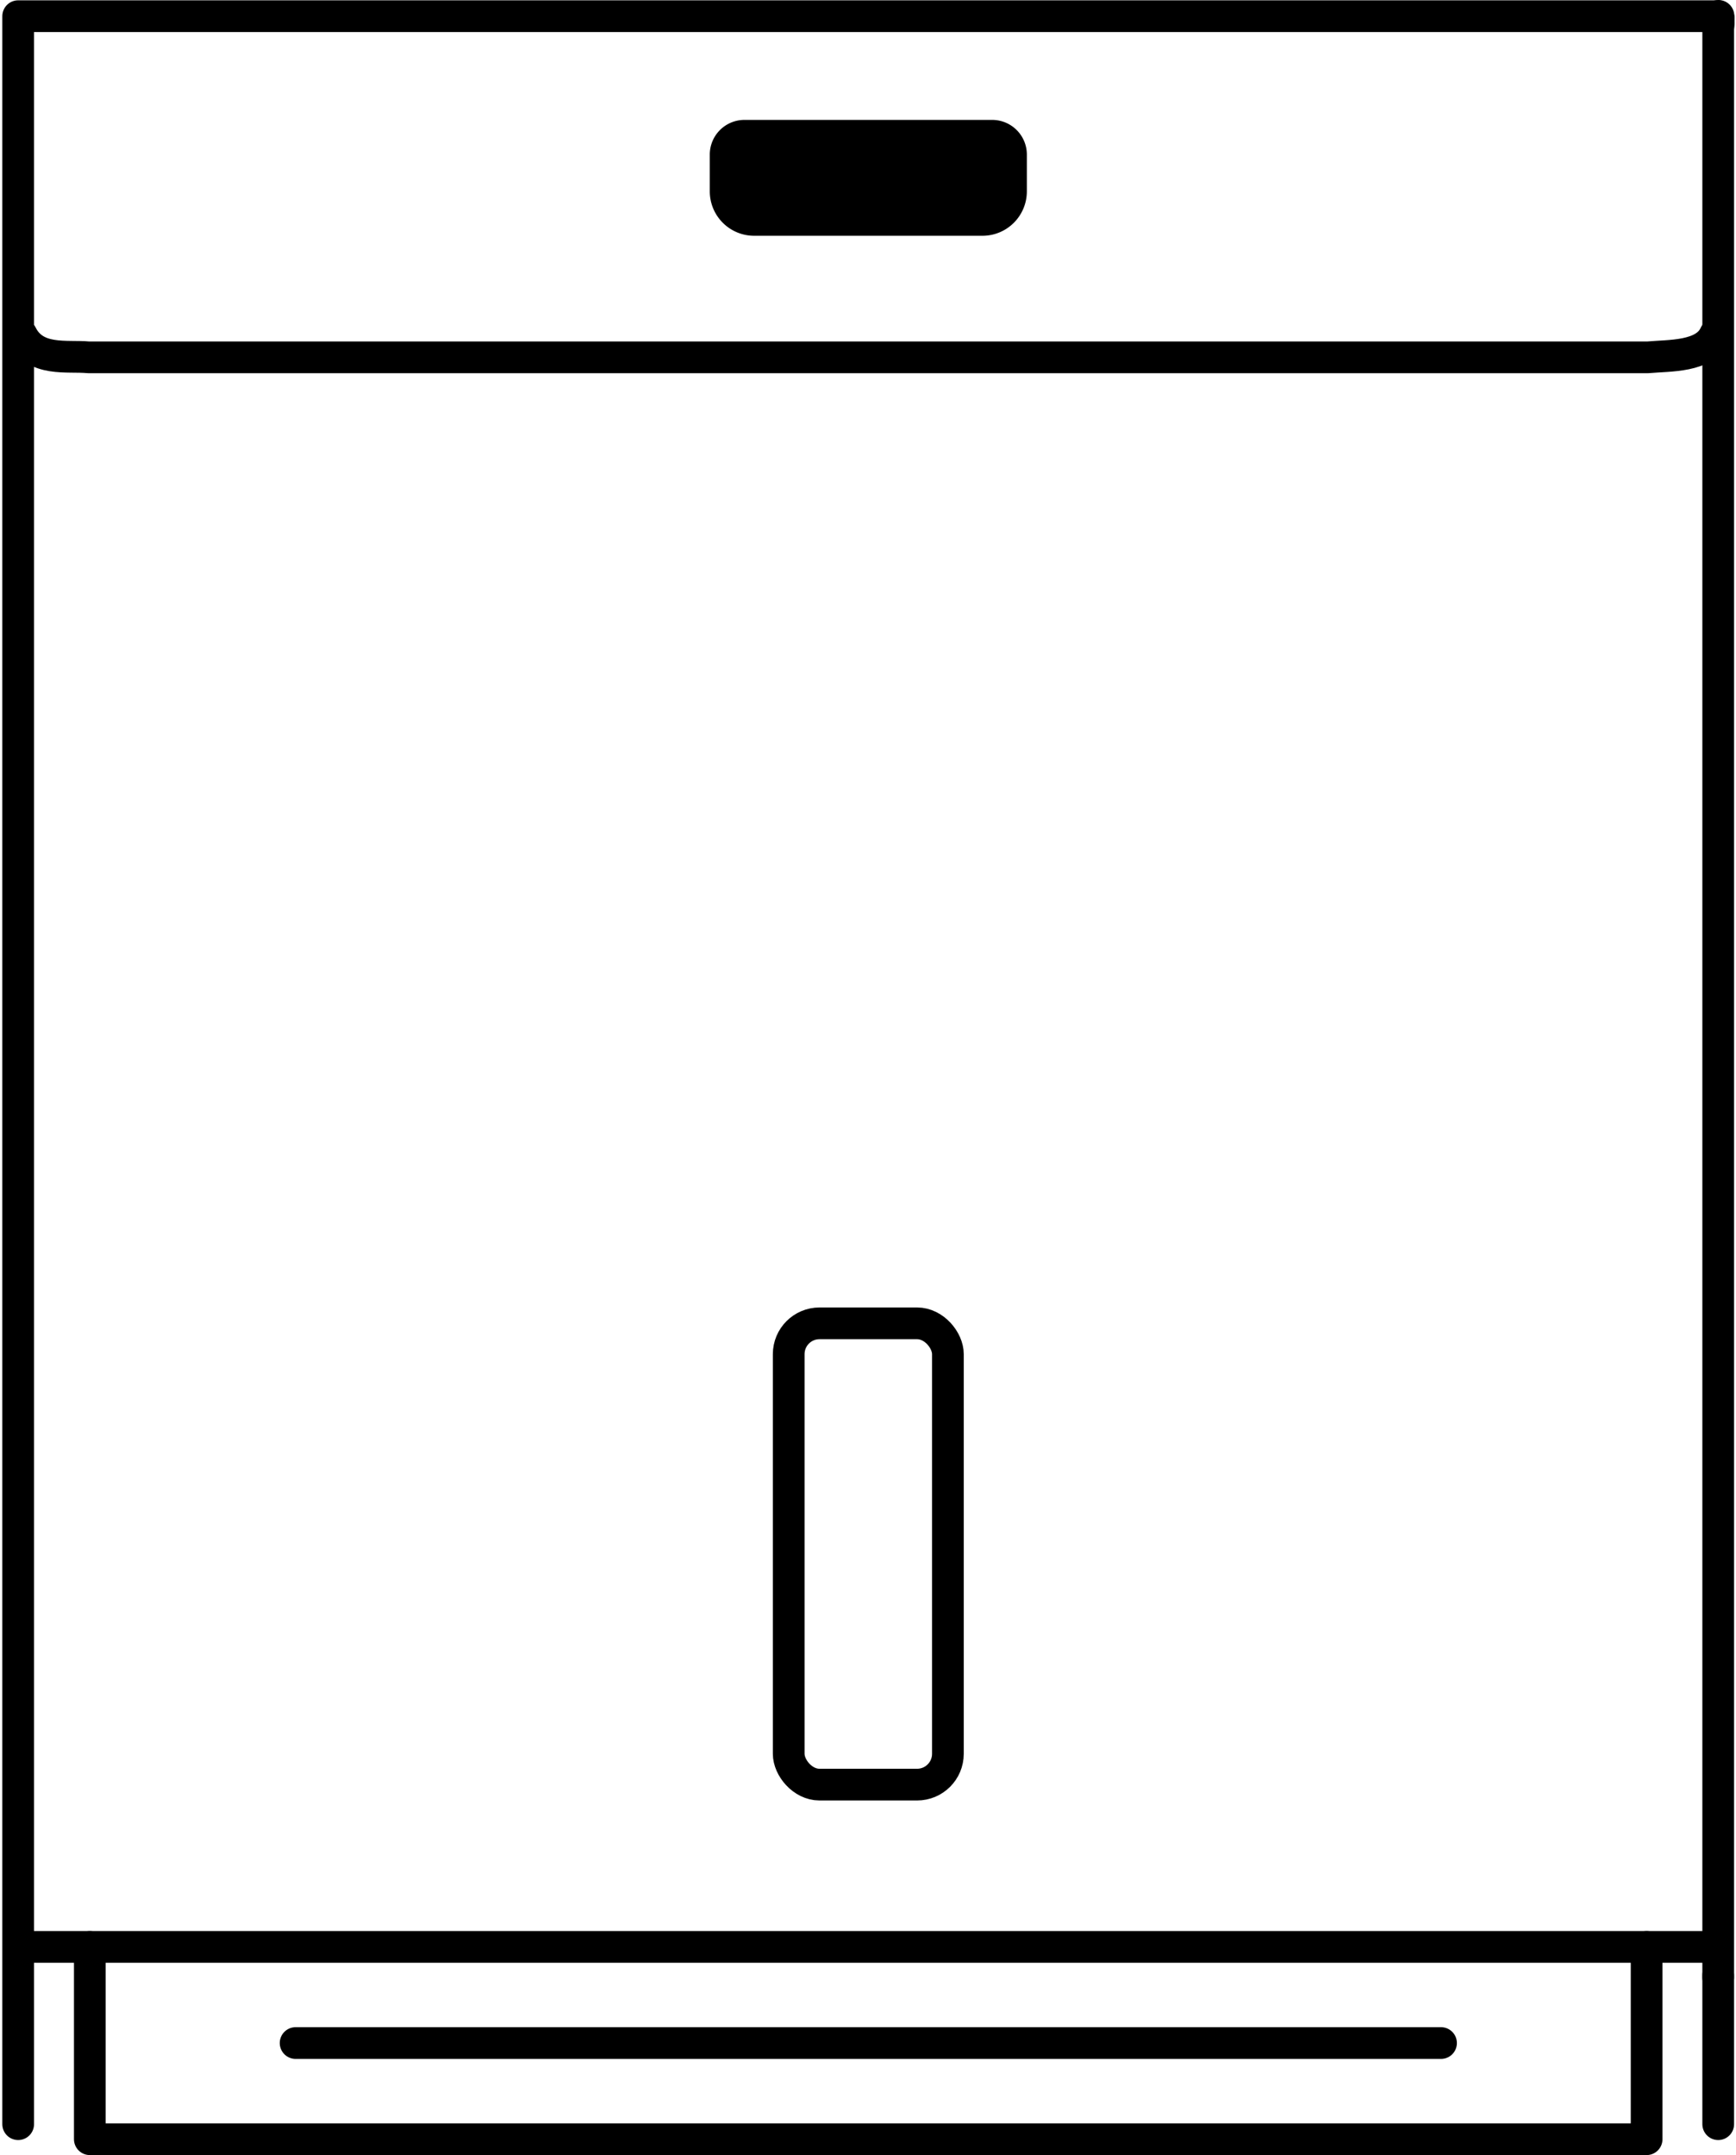
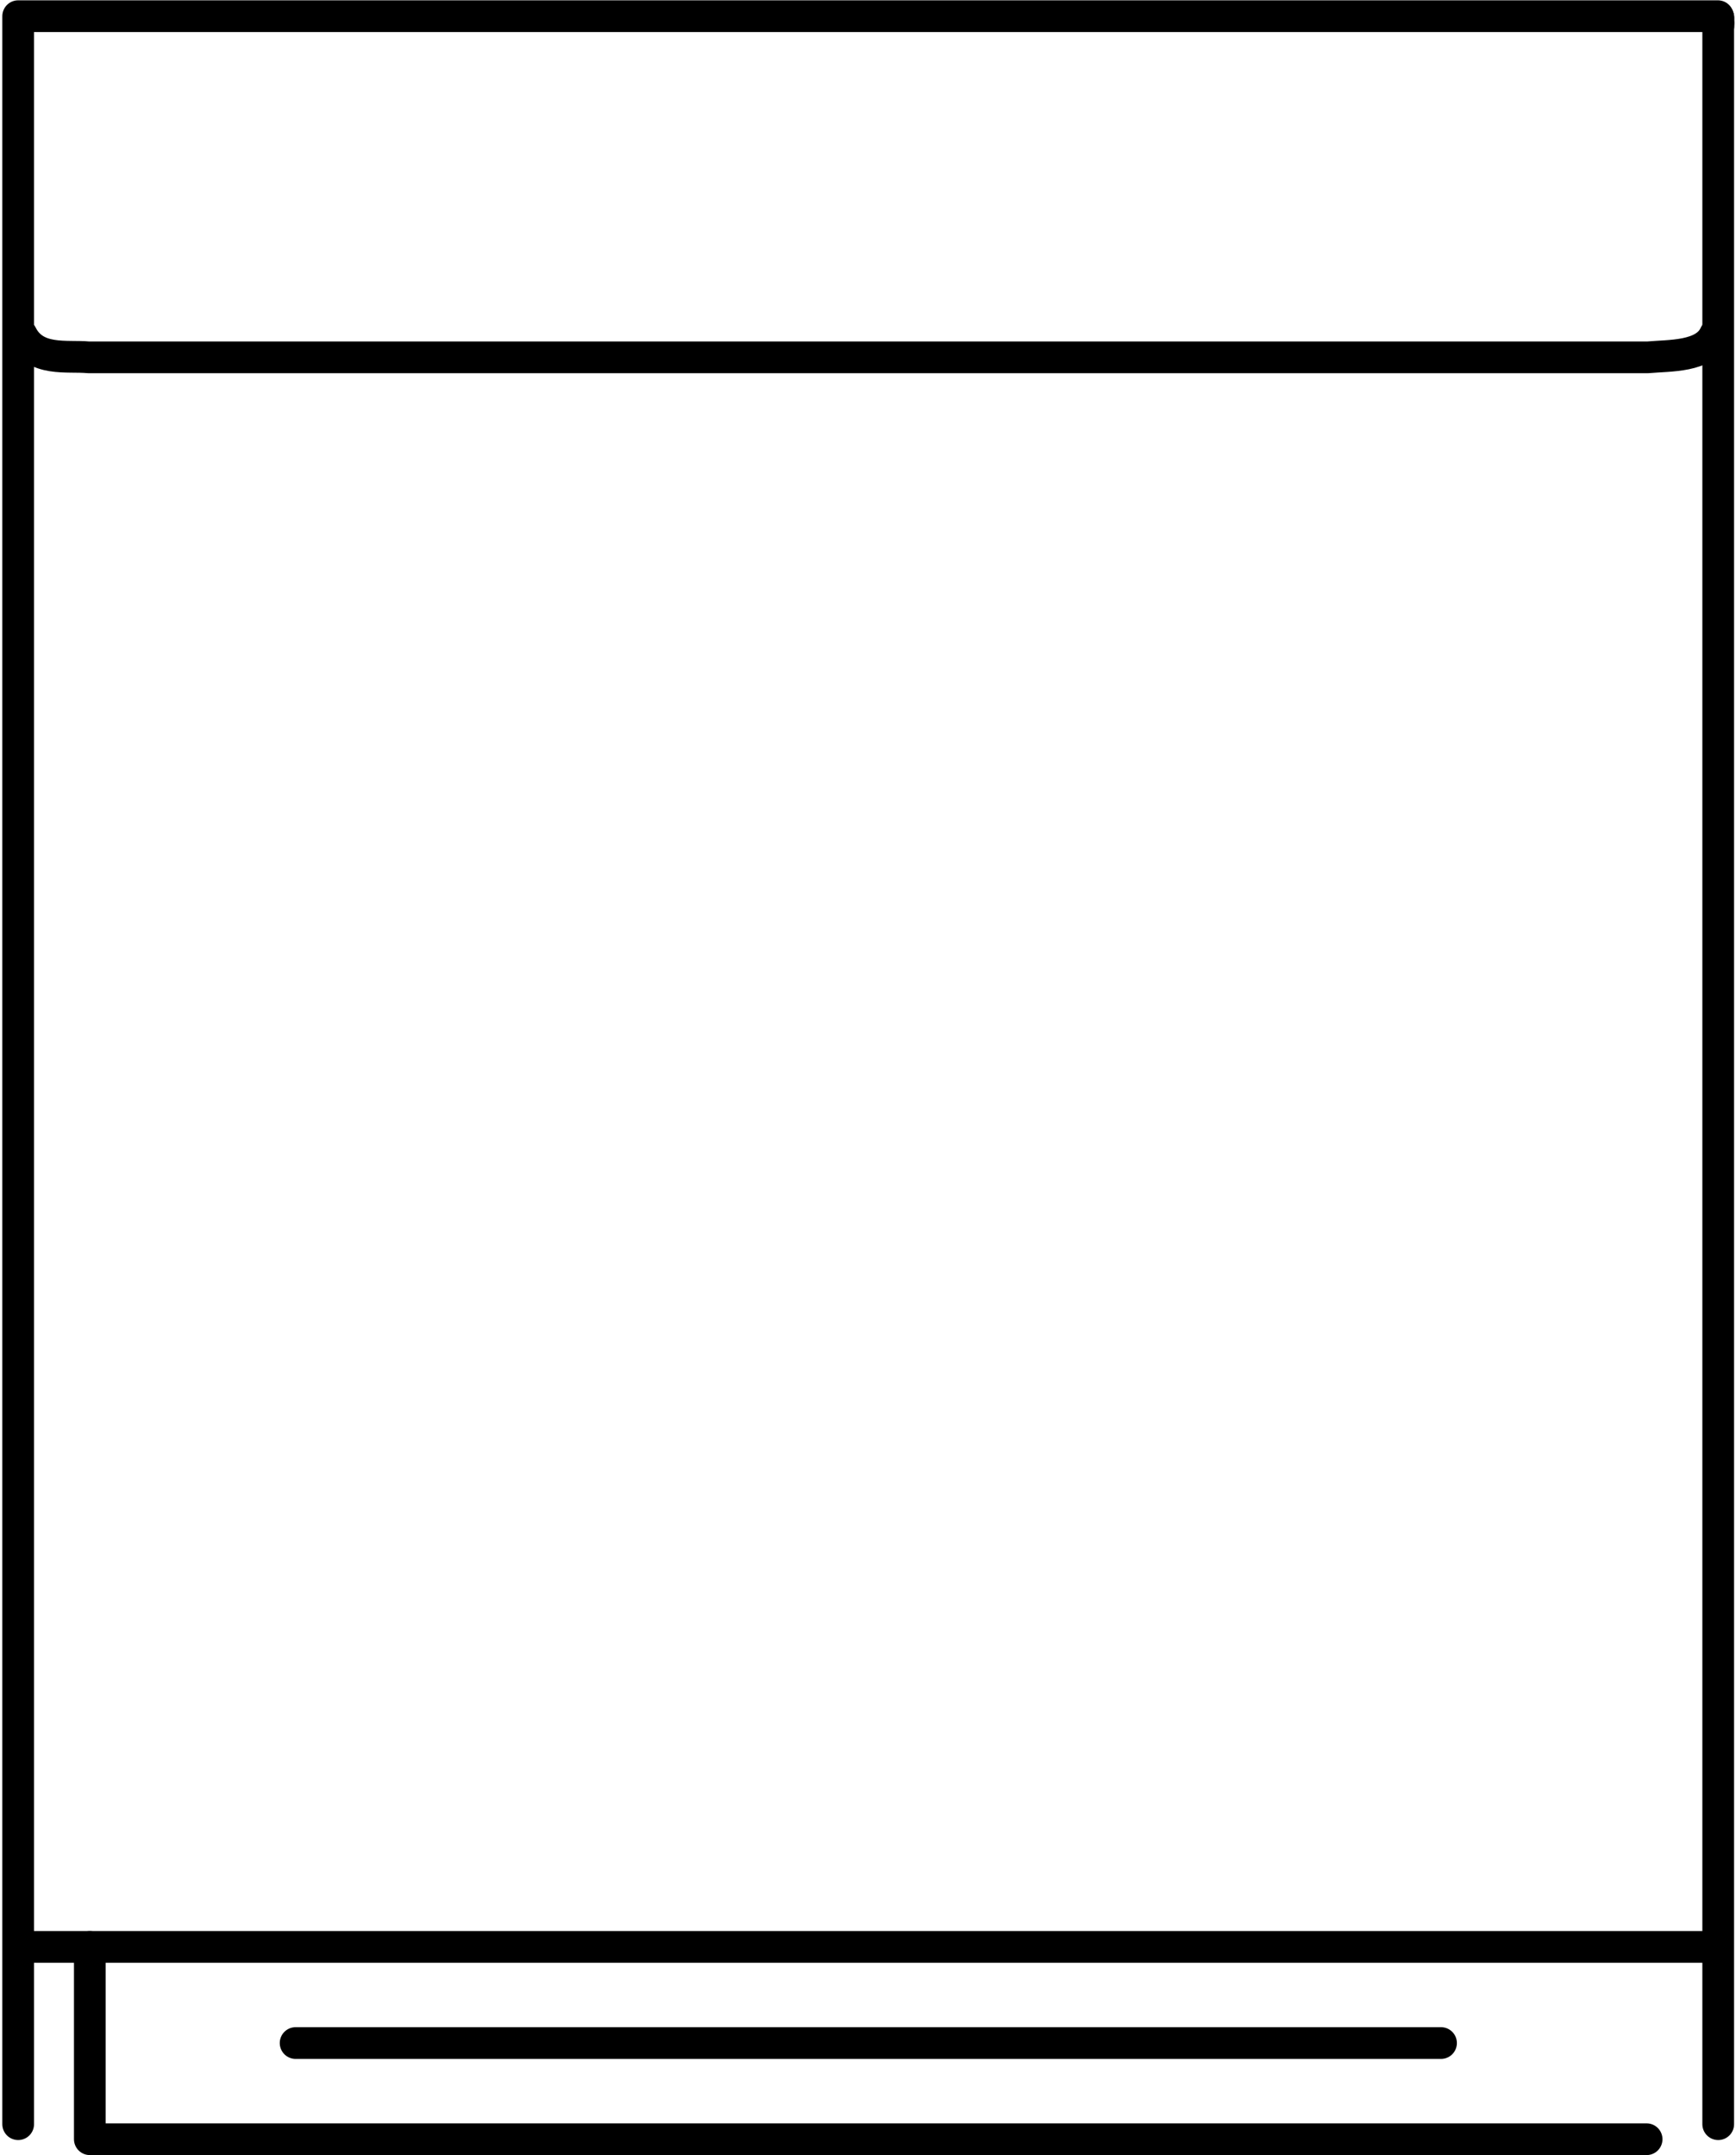
<svg xmlns="http://www.w3.org/2000/svg" width="54.752" height="67.939" viewBox="0 0 54.752 67.939">
  <g id="Group_3660" data-name="Group 3660" transform="translate(0.073 0)">
-     <rect id="Rectangle_723" data-name="Rectangle 723" width="5.021" height="14.542" rx="0.971" transform="translate(24.802 41.718)" fill="none" stroke="#000" stroke-linecap="round" stroke-linejoin="round" stroke-width="1" />
-     <line id="Line_1917" data-name="Line 1917" y2="0.077" transform="translate(54.118 62.268)" fill="none" stroke="#000" stroke-linecap="round" stroke-linejoin="round" stroke-width="1" />
    <line id="Line_1918" data-name="Line 1918" y2="66.411" transform="translate(54.118 0.554)" fill="none" stroke="#000" stroke-linecap="round" stroke-linejoin="round" stroke-width="1" />
    <path id="Path_5438" data-name="Path 5438" d="M54.108.51H.5V66.965" fill="none" stroke="#000" stroke-linecap="round" stroke-linejoin="round" stroke-width="1" />
    <line id="Line_1919" data-name="Line 1919" y2="0.063" transform="translate(54.125 0.752)" fill="none" stroke="#000" stroke-linecap="round" stroke-linejoin="round" stroke-width="1" />
    <line id="Line_1920" data-name="Line 1920" y2="0.136" transform="translate(54.125 0.562)" fill="none" stroke="#000" stroke-linecap="round" stroke-linejoin="round" stroke-width="1" />
-     <line id="Line_1921" data-name="Line 1921" y1="0.021" transform="translate(54.125 0.55)" fill="none" stroke="#000" stroke-linecap="round" stroke-linejoin="round" stroke-width="1" />
-     <line id="Line_1922" data-name="Line 1922" y1="0.25" transform="translate(54.125 0.5)" fill="none" stroke="#000" stroke-linecap="round" stroke-linejoin="round" stroke-width="1" />
    <path id="Path_5439" data-name="Path 5439" d="M54.02,10.541c-.319.723-1.444.662-2.123.724H2.719C2.04,11.2,1.032,11.418.6,10.541" fill="none" stroke="#000" stroke-linecap="round" stroke-linejoin="round" stroke-width="1" />
-     <path id="Path_5440" data-name="Path 5440" d="M30.913,6.933h-7.2a.9.9,0,0,1-.9-.9V4.873a.593.593,0,0,1,.592-.593h7.816a.593.593,0,0,1,.592.593V6.034A.9.9,0,0,1,30.913,6.933Z" stroke="#000" stroke-linecap="round" stroke-linejoin="round" stroke-width="1" />
    <line id="Line_1923" data-name="Line 1923" x1="53.423" transform="translate(0.597 61.376)" fill="none" stroke="#000" stroke-linecap="round" stroke-linejoin="round" stroke-width="1" />
-     <path id="Path_5441" data-name="Path 5441" d="M2.76,61.376v6.063h49.1V61.376" fill="none" stroke="#000" stroke-linecap="round" stroke-linejoin="round" stroke-width="1" />
+     <path id="Path_5441" data-name="Path 5441" d="M2.76,61.376v6.063h49.1" fill="none" stroke="#000" stroke-linecap="round" stroke-linejoin="round" stroke-width="1" />
    <line id="Line_1924" data-name="Line 1924" x2="36.126" transform="translate(9.25 64.407)" fill="none" stroke="#000" stroke-linecap="round" stroke-linejoin="round" stroke-width="1" />
    <rect id="Rectangle_724" data-name="Rectangle 724" width="54.625" height="67.939" transform="translate(0 0)" fill="none" />
  </g>
</svg>